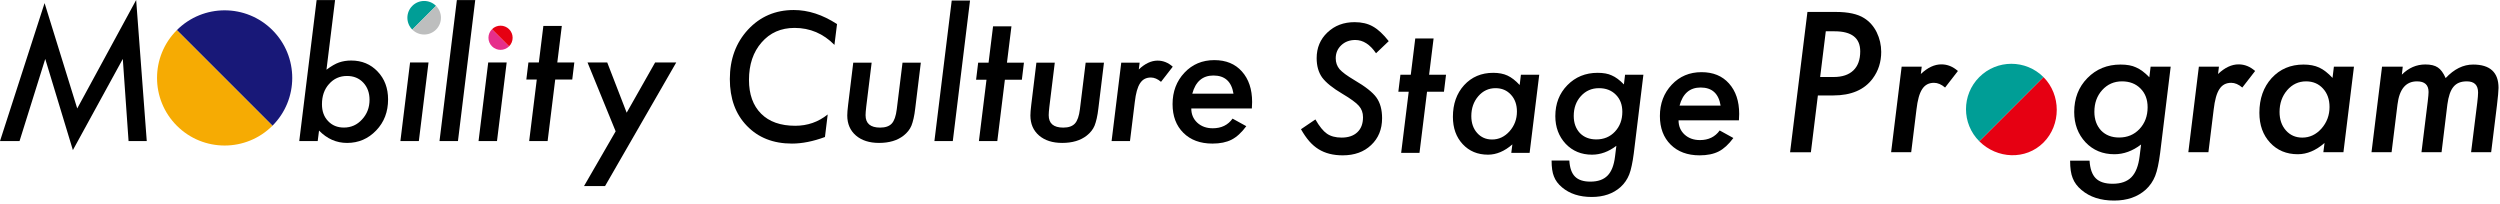
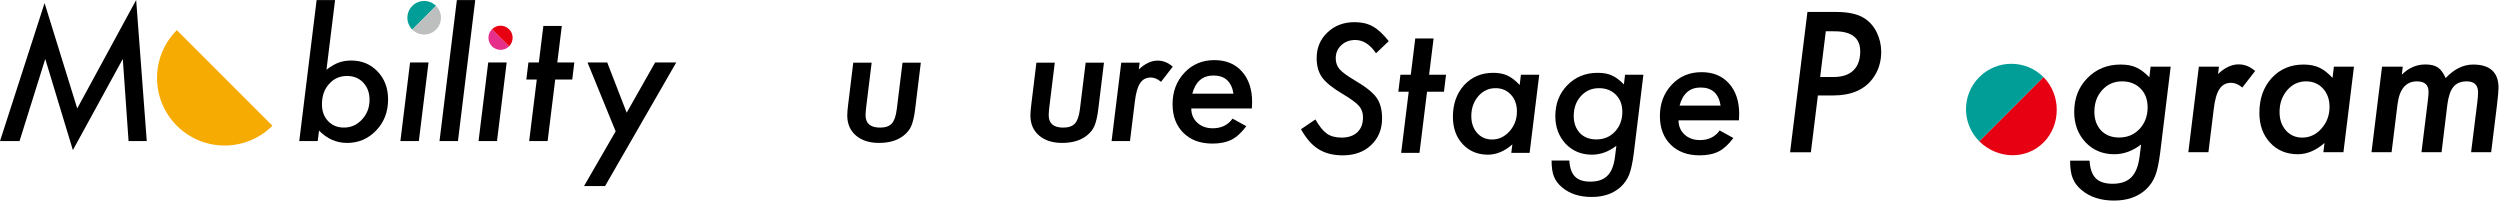
<svg xmlns="http://www.w3.org/2000/svg" width="736" height="60" viewBox="0 0 736 60" fill="none">
  <path d="M408.84 12.114L405.104 15.679C403.33 13.075 401.296 11.773 399.001 11.773C397.341 11.773 395.965 12.285 394.875 13.31C393.785 14.336 393.239 15.622 393.239 17.168C393.239 18.405 393.614 19.471 394.362 20.366C394.737 20.789 395.282 21.27 395.998 21.807C396.73 22.344 397.642 22.938 398.732 23.589C401.971 25.477 404.136 27.186 405.227 28.716C406.333 30.262 406.887 32.288 406.887 34.795C406.887 38.05 405.812 40.687 403.664 42.705C401.548 44.723 398.757 45.732 395.29 45.732C392.491 45.732 390.122 45.13 388.186 43.926C387.209 43.324 386.298 42.542 385.451 41.582C384.605 40.605 383.791 39.425 383.01 38.042L387.258 35.161C388.413 37.196 389.545 38.595 390.651 39.36C391.758 40.125 393.199 40.508 394.973 40.508C396.942 40.508 398.48 39.987 399.587 38.945C400.71 37.904 401.271 36.422 401.271 34.502C401.271 33.184 400.865 32.069 400.051 31.157C399.644 30.685 399.034 30.156 398.22 29.57C397.422 28.984 396.405 28.325 395.168 27.593C392.336 25.916 390.358 24.321 389.235 22.808C388.161 21.294 387.624 19.398 387.624 17.119C387.624 14.075 388.682 11.553 390.798 9.551C392.914 7.533 395.583 6.523 398.806 6.523C400.905 6.523 402.696 6.947 404.177 7.793C405.69 8.639 407.245 10.08 408.84 12.114ZM420.119 27.007L417.897 45H412.502L414.724 27.007H411.672L412.282 22.002H415.334L416.652 11.333H422.048L420.729 22.002H425.71L425.1 27.007H420.119ZM453.151 22.002L450.319 45H444.924L445.241 42.51C442.93 44.528 440.537 45.537 438.063 45.537C435.02 45.537 432.538 44.504 430.617 42.437C428.697 40.37 427.736 37.692 427.736 34.404C427.736 30.612 428.835 27.503 431.032 25.078C433.262 22.653 436.118 21.44 439.602 21.44C441.245 21.44 442.645 21.709 443.801 22.246C444.973 22.783 446.169 23.711 447.39 25.029L447.756 22.002H453.151ZM446.584 32.842C446.584 30.807 445.998 29.155 444.826 27.886C443.654 26.6 442.141 25.957 440.285 25.957C438.267 25.957 436.574 26.746 435.207 28.325C433.84 29.92 433.156 31.873 433.156 34.185C433.156 36.203 433.726 37.855 434.865 39.141C436.005 40.426 437.469 41.069 439.26 41.069C441.245 41.069 442.963 40.264 444.411 38.652C445.86 37.008 446.584 35.072 446.584 32.842ZM483.815 22.002L480.983 45.171C480.804 46.554 480.601 47.759 480.373 48.784C480.161 49.81 479.917 50.672 479.641 51.372C479.071 52.804 478.225 54.033 477.102 55.059C474.921 57.012 472.089 57.988 468.605 57.988C465.008 57.988 462.095 57.044 459.865 55.156C458.726 54.212 457.928 53.138 457.473 51.934C457.017 50.827 456.789 49.273 456.789 47.27H462.014C462.144 49.435 462.697 51.006 463.674 51.982C464.65 52.975 466.164 53.472 468.215 53.472C470.428 53.472 472.113 52.878 473.269 51.69C474.424 50.518 475.157 48.646 475.466 46.074L475.856 42.925C473.578 44.666 471.185 45.537 468.679 45.537C465.554 45.537 462.974 44.471 460.939 42.339C458.905 40.158 457.888 37.44 457.888 34.185C457.888 30.523 459.068 27.487 461.428 25.078C463.804 22.653 466.774 21.44 470.339 21.44C472.048 21.44 473.431 21.693 474.489 22.197C475.645 22.686 476.841 23.573 478.078 24.858L478.42 22.002H483.815ZM477.614 32.915C477.614 30.832 476.979 29.155 475.71 27.886C474.44 26.6 472.78 25.957 470.729 25.957C468.597 25.957 466.823 26.738 465.407 28.301C464.007 29.847 463.308 31.792 463.308 34.136C463.308 36.187 463.91 37.863 465.114 39.165C466.335 40.418 467.946 41.045 469.948 41.045C472.178 41.045 474.009 40.28 475.441 38.75C476.89 37.204 477.614 35.259 477.614 32.915ZM494.167 35.43C494.167 37.122 494.753 38.514 495.925 39.605C497.113 40.695 498.627 41.24 500.466 41.24C502.989 41.24 504.925 40.296 506.276 38.408L510.305 40.63C508.905 42.518 507.465 43.836 505.983 44.585C504.486 45.35 502.614 45.732 500.368 45.732C496.804 45.732 493.964 44.683 491.848 42.583C489.732 40.483 488.674 37.676 488.674 34.16C488.674 30.482 489.838 27.406 492.165 24.932C494.476 22.474 497.398 21.245 500.93 21.245C504.348 21.245 507.041 22.352 509.011 24.565C511.013 26.795 512.014 29.782 512.014 33.525C512.014 33.916 511.989 34.551 511.94 35.43H494.167ZM506.545 31.084C505.975 27.536 504.014 25.762 500.661 25.762C497.487 25.762 495.42 27.536 494.46 31.084H506.545Z" fill="black" />
  <path d="M40.086 0L22.735 31.926L13.125 0.91L0 41.535H5.751L13.32 17.351L21.455 44.19L36.153 17.351L37.849 41.535H43.206L40.086 0Z" fill="black" />
  <path d="M98.644 0.025L96.112 20.522C97.537 19.457 98.775 18.745 99.823 18.384C100.92 18.008 102.108 17.819 103.388 17.819C106.532 17.819 109.129 18.9 111.177 21.063C113.226 23.21 114.25 25.946 114.25 29.272C114.25 32.926 113.087 35.966 110.76 38.389C108.416 40.847 105.558 42.077 102.182 42.077C99.036 42.077 96.284 40.865 93.925 38.439L93.531 41.535H88.1L93.212 0.025H98.644ZM108.793 29.394C108.793 27.33 108.18 25.643 106.951 24.331C105.722 23.021 104.124 22.365 102.158 22.365C100.028 22.365 98.267 23.152 96.874 24.725C95.481 26.265 94.785 28.256 94.785 30.698C94.785 32.745 95.382 34.393 96.58 35.637C97.774 36.915 99.332 37.554 101.249 37.554C103.363 37.554 105.14 36.76 106.582 35.17C108.056 33.581 108.793 31.655 108.793 29.394Z" fill="black" />
  <path d="M126.157 18.384L123.307 41.536H117.875L120.725 18.384H126.157Z" fill="black" />
  <path d="M139.908 0.025L134.821 41.537H129.389L134.501 0.025H139.908Z" fill="black" />
  <path d="M149.165 18.384L146.315 41.536H140.883L143.733 18.384H149.165Z" fill="black" />
  <path d="M163.455 23.422L161.218 41.535H155.788L158.024 23.422H154.951L155.566 18.384H158.638L159.965 7.644H165.396L164.07 18.384H169.083L168.47 23.422H163.455Z" fill="black" />
  <path d="M199.092 18.384L178.127 54.783H171.934L181.248 38.661L172.964 18.384H178.766L184.492 33.179L192.873 18.384H199.092Z" fill="black" />
  <path d="M121.381 8.719C119.451 6.789 119.451 3.661 121.381 1.732C123.311 -0.198 126.439 -0.198 128.368 1.732" fill="#009E96" />
  <path d="M128.37 1.731C130.3 3.661 130.3 6.789 128.37 8.718C126.44 10.648 123.312 10.648 121.383 8.718" fill="#BDBEBE" />
  <path d="M149.876 13.637C148.486 15.027 146.232 15.027 144.842 13.637C143.451 12.246 143.451 9.992 144.842 8.602" fill="#E62E8B" />
  <path d="M144.842 8.602C146.232 7.212 148.486 7.212 149.876 8.602C151.267 9.992 151.267 12.246 149.876 13.637" fill="#E60012" />
-   <path d="M52.062 8.87C59.834 1.098 72.435 1.098 80.208 8.87C87.98 16.642 87.98 29.242 80.208 37.015" fill="#181878" />
  <path d="M80.207 37.015C72.435 44.787 59.834 44.787 52.061 37.015C44.289 29.243 44.289 16.642 52.061 8.87" fill="#F6AB03" />
-   <path d="M246.42 7.09L245.66 13.215C242.377 9.883 238.465 8.217 233.925 8.217C229.923 8.217 226.69 9.638 224.224 12.48C221.741 15.306 220.5 18.989 220.5 23.529C220.5 27.776 221.692 31.091 224.077 33.475C226.445 35.844 229.793 37.028 234.121 37.028C237.731 37.028 240.915 35.917 243.676 33.696L242.867 40.335C239.388 41.625 236.146 42.27 233.141 42.27C227.654 42.27 223.235 40.531 219.888 37.052C216.539 33.606 214.865 29.017 214.865 23.284C214.865 17.437 216.645 12.586 220.206 8.732C223.783 4.878 228.274 2.95 233.68 2.95C237.943 2.95 242.189 4.331 246.42 7.09Z" fill="black" />
  <path d="M271.09 18.457L269.449 31.883C269.318 33.026 269.155 34.023 268.959 34.872C268.763 35.721 268.55 36.432 268.322 37.003C267.864 38.097 267.097 39.069 266.019 39.918C264.189 41.356 261.781 42.074 258.792 42.074C255.95 42.074 253.68 41.348 251.981 39.894C250.282 38.424 249.434 36.456 249.434 33.99C249.434 33.614 249.454 33.173 249.495 32.667C249.535 32.161 249.597 31.581 249.678 30.927L251.197 18.457H256.612L255.019 31.417C254.954 31.973 254.905 32.459 254.872 32.875C254.839 33.291 254.823 33.639 254.823 33.916C254.823 36.35 256.252 37.566 259.11 37.566C260.662 37.566 261.805 37.166 262.54 36.366C263.275 35.566 263.765 34.161 264.01 32.152L265.7 18.457H271.09Z" fill="black" />
-   <path d="M285.575 0.157L280.504 41.535H275.09L280.186 0.157H285.575Z" fill="black" />
-   <path d="M295.836 23.48L293.606 41.535H288.192L290.422 23.48H287.359L287.972 18.458H291.034L292.357 7.752H297.771L296.448 18.458H301.446L300.834 23.48H295.836Z" fill="black" />
+   <path d="M285.575 0.157H275.09L280.186 0.157H285.575Z" fill="black" />
  <path d="M325.006 18.457L323.365 31.883C323.234 33.026 323.071 34.023 322.875 34.872C322.679 35.721 322.466 36.432 322.238 37.003C321.78 38.097 321.013 39.069 319.935 39.918C318.106 41.356 315.697 42.074 312.708 42.074C309.866 42.074 307.596 41.348 305.898 39.894C304.198 38.424 303.35 36.456 303.35 33.99C303.35 33.614 303.37 33.173 303.411 32.667C303.451 32.161 303.513 31.581 303.594 30.927L305.113 18.457H310.527L308.935 31.417C308.87 31.973 308.821 32.459 308.788 32.875C308.755 33.291 308.739 33.639 308.739 33.916C308.739 36.35 310.168 37.566 313.027 37.566C314.578 37.566 315.721 37.166 316.456 36.366C317.191 35.566 317.681 34.161 317.926 32.152L319.617 18.457H325.006Z" fill="black" />
  <path d="M335.508 18.458L335.263 20.442C337.092 18.711 338.938 17.845 340.8 17.845C342.432 17.845 343.919 18.442 345.258 19.634L341.804 24.092C340.807 23.244 339.811 22.819 338.815 22.819C338.129 22.819 337.525 22.953 337.002 23.223C336.479 23.492 336.026 23.917 335.643 24.497C335.259 25.077 334.94 25.824 334.687 26.738C334.433 27.653 334.234 28.747 334.087 30.021L332.666 41.535H327.252L330.094 18.458H335.508Z" fill="black" />
  <path d="M350.715 31.932C350.715 33.631 351.303 35.027 352.479 36.121C353.671 37.216 355.19 37.762 357.036 37.762C359.567 37.762 361.51 36.816 362.866 34.921L366.909 37.15C365.504 39.045 364.058 40.368 362.573 41.119C361.069 41.886 359.192 42.27 356.938 42.27C353.361 42.27 350.511 41.217 348.388 39.11C346.264 37.003 345.203 34.186 345.203 30.658C345.203 26.967 346.37 23.88 348.706 21.398C351.025 18.931 353.957 17.698 357.501 17.698C360.931 17.698 363.634 18.809 365.61 21.03C367.619 23.268 368.624 26.265 368.624 30.021C368.624 30.413 368.599 31.05 368.55 31.932H350.715ZM363.136 27.571C362.564 24.011 360.596 22.23 357.232 22.23C354.047 22.23 351.973 24.011 351.009 27.571H363.136Z" fill="black" />
  <path d="M532.109 3.516H540.482C544.12 3.516 546.892 4.123 548.801 5.335C550.37 6.316 551.6 7.698 552.492 9.481C553.384 11.318 553.83 13.253 553.83 15.286C553.83 18.246 553.001 20.85 551.342 23.097C548.881 26.432 545.002 28.099 539.706 28.099H535.185L533.126 44.818H527L532.109 3.516ZM537.513 9.214L535.854 22.669H539.84C542.354 22.669 544.284 22.023 545.631 20.73C546.977 19.437 547.651 17.569 547.651 15.125C547.651 11.185 545.136 9.214 540.107 9.214H537.513Z" fill="black" />
-   <path d="M565.759 19.619L565.491 21.786C567.488 19.896 569.504 18.95 571.537 18.95C573.32 18.95 574.942 19.602 576.405 20.903L572.633 25.771C571.545 24.844 570.457 24.38 569.37 24.38C568.621 24.38 567.961 24.527 567.39 24.822C566.82 25.116 566.325 25.58 565.906 26.213C565.487 26.846 565.139 27.662 564.863 28.66C564.586 29.659 564.368 30.854 564.207 32.245L562.656 44.817H556.744L559.847 19.619H565.759Z" fill="black" />
  <path d="M639.053 19.619L635.95 45.004C635.754 46.52 635.536 47.84 635.295 48.963C635.054 50.087 634.782 51.032 634.479 51.799C633.855 53.368 632.928 54.714 631.697 55.838C629.307 57.978 626.204 59.048 622.388 59.048C618.447 59.048 615.255 58.013 612.812 55.945C611.563 54.91 610.69 53.734 610.19 52.414C609.691 51.201 609.441 49.498 609.441 47.305H615.166C615.308 49.676 615.915 51.402 616.985 52.481C618.055 53.559 619.713 54.099 621.96 54.099C624.385 54.099 626.231 53.453 627.497 52.16C628.763 50.867 629.566 48.811 629.905 45.994L630.333 42.543C627.836 44.452 625.214 45.405 622.468 45.405C619.044 45.405 616.218 44.238 613.989 41.901C611.759 39.512 610.645 36.534 610.645 32.967C610.645 28.954 611.938 25.629 614.524 22.989C617.127 20.332 620.382 19.004 624.287 19.004C626.16 19.004 627.676 19.281 628.835 19.833C630.101 20.368 631.411 21.34 632.767 22.749L633.141 19.619H639.053ZM632.259 31.576C632.259 29.293 631.563 27.456 630.172 26.066C628.781 24.657 626.962 23.952 624.715 23.952C622.379 23.952 620.436 24.808 618.884 26.52C617.35 28.215 616.584 30.346 616.584 32.913C616.584 35.16 617.243 36.997 618.563 38.424C619.901 39.797 621.666 40.483 623.86 40.483C626.302 40.483 628.309 39.646 629.878 37.969C631.465 36.275 632.259 34.144 632.259 31.576Z" fill="black" />
  <path d="M653.259 19.619L652.991 21.786C654.988 19.896 657.004 18.95 659.037 18.95C660.82 18.95 662.442 19.602 663.905 20.903L660.133 25.771C659.045 24.844 657.957 24.38 656.87 24.38C656.121 24.38 655.461 24.527 654.89 24.822C654.32 25.116 653.825 25.58 653.406 26.213C652.987 26.846 652.639 27.662 652.363 28.66C652.086 29.659 651.868 30.854 651.707 32.245L650.156 44.817H644.244L647.347 19.619H653.259Z" fill="black" />
  <path d="M693.008 19.619L689.906 44.817H683.994L684.342 42.089C681.809 44.3 679.188 45.405 676.477 45.405C673.142 45.405 670.423 44.273 668.319 42.008C666.214 39.744 665.162 36.81 665.162 33.208C665.162 29.053 666.366 25.647 668.773 22.989C671.216 20.332 674.346 19.004 678.163 19.004C679.963 19.004 681.497 19.298 682.764 19.887C684.047 20.475 685.358 21.492 686.695 22.936L687.097 19.619H693.008ZM685.813 31.496C685.813 29.267 685.171 27.456 683.887 26.066C682.603 24.657 680.944 23.952 678.912 23.952C676.7 23.952 674.845 24.818 673.347 26.547C671.85 28.295 671.101 30.435 671.101 32.967C671.101 35.178 671.724 36.989 672.973 38.397C674.221 39.806 675.826 40.51 677.788 40.51C679.963 40.51 681.845 39.628 683.432 37.862C685.019 36.061 685.813 33.939 685.813 31.496Z" fill="black" />
  <path d="M707.372 19.619L707.104 21.973C709.101 19.976 711.411 18.977 714.032 18.977C715.619 18.977 716.841 19.271 717.697 19.86C718.553 20.413 719.32 21.456 719.998 22.989C722.494 20.332 725.187 19.004 728.076 19.004C733.069 19.004 735.566 21.295 735.566 25.878C735.566 26.342 735.526 26.993 735.445 27.831C735.365 28.669 735.253 29.703 735.111 30.934L733.399 44.817H727.487L729.306 30.239C729.467 28.883 729.547 27.885 729.547 27.243C729.547 25.049 728.441 23.952 726.23 23.952C725.356 23.952 724.599 24.082 723.956 24.34C723.315 24.599 722.766 25 722.312 25.544C721.857 26.088 721.482 26.793 721.188 27.657C720.894 28.522 720.666 29.552 720.506 30.747L718.794 44.817H712.882L714.728 29.864C714.888 28.509 714.969 27.582 714.969 27.082C714.969 24.996 713.836 23.952 711.572 23.952C708.29 23.952 706.373 26.226 705.82 30.773L704.082 44.817H698.17L701.273 19.619H707.372Z" fill="black" />
  <path d="M601.596 22.695C606.813 27.912 606.813 36.757 601.596 41.974C596.379 47.191 587.92 46.805 582.703 41.588" fill="#E60012" />
  <path d="M582.702 41.589C577.485 36.371 577.485 27.913 582.702 22.696C587.919 17.478 596.378 17.478 601.595 22.696" fill="#009E96" />
</svg>